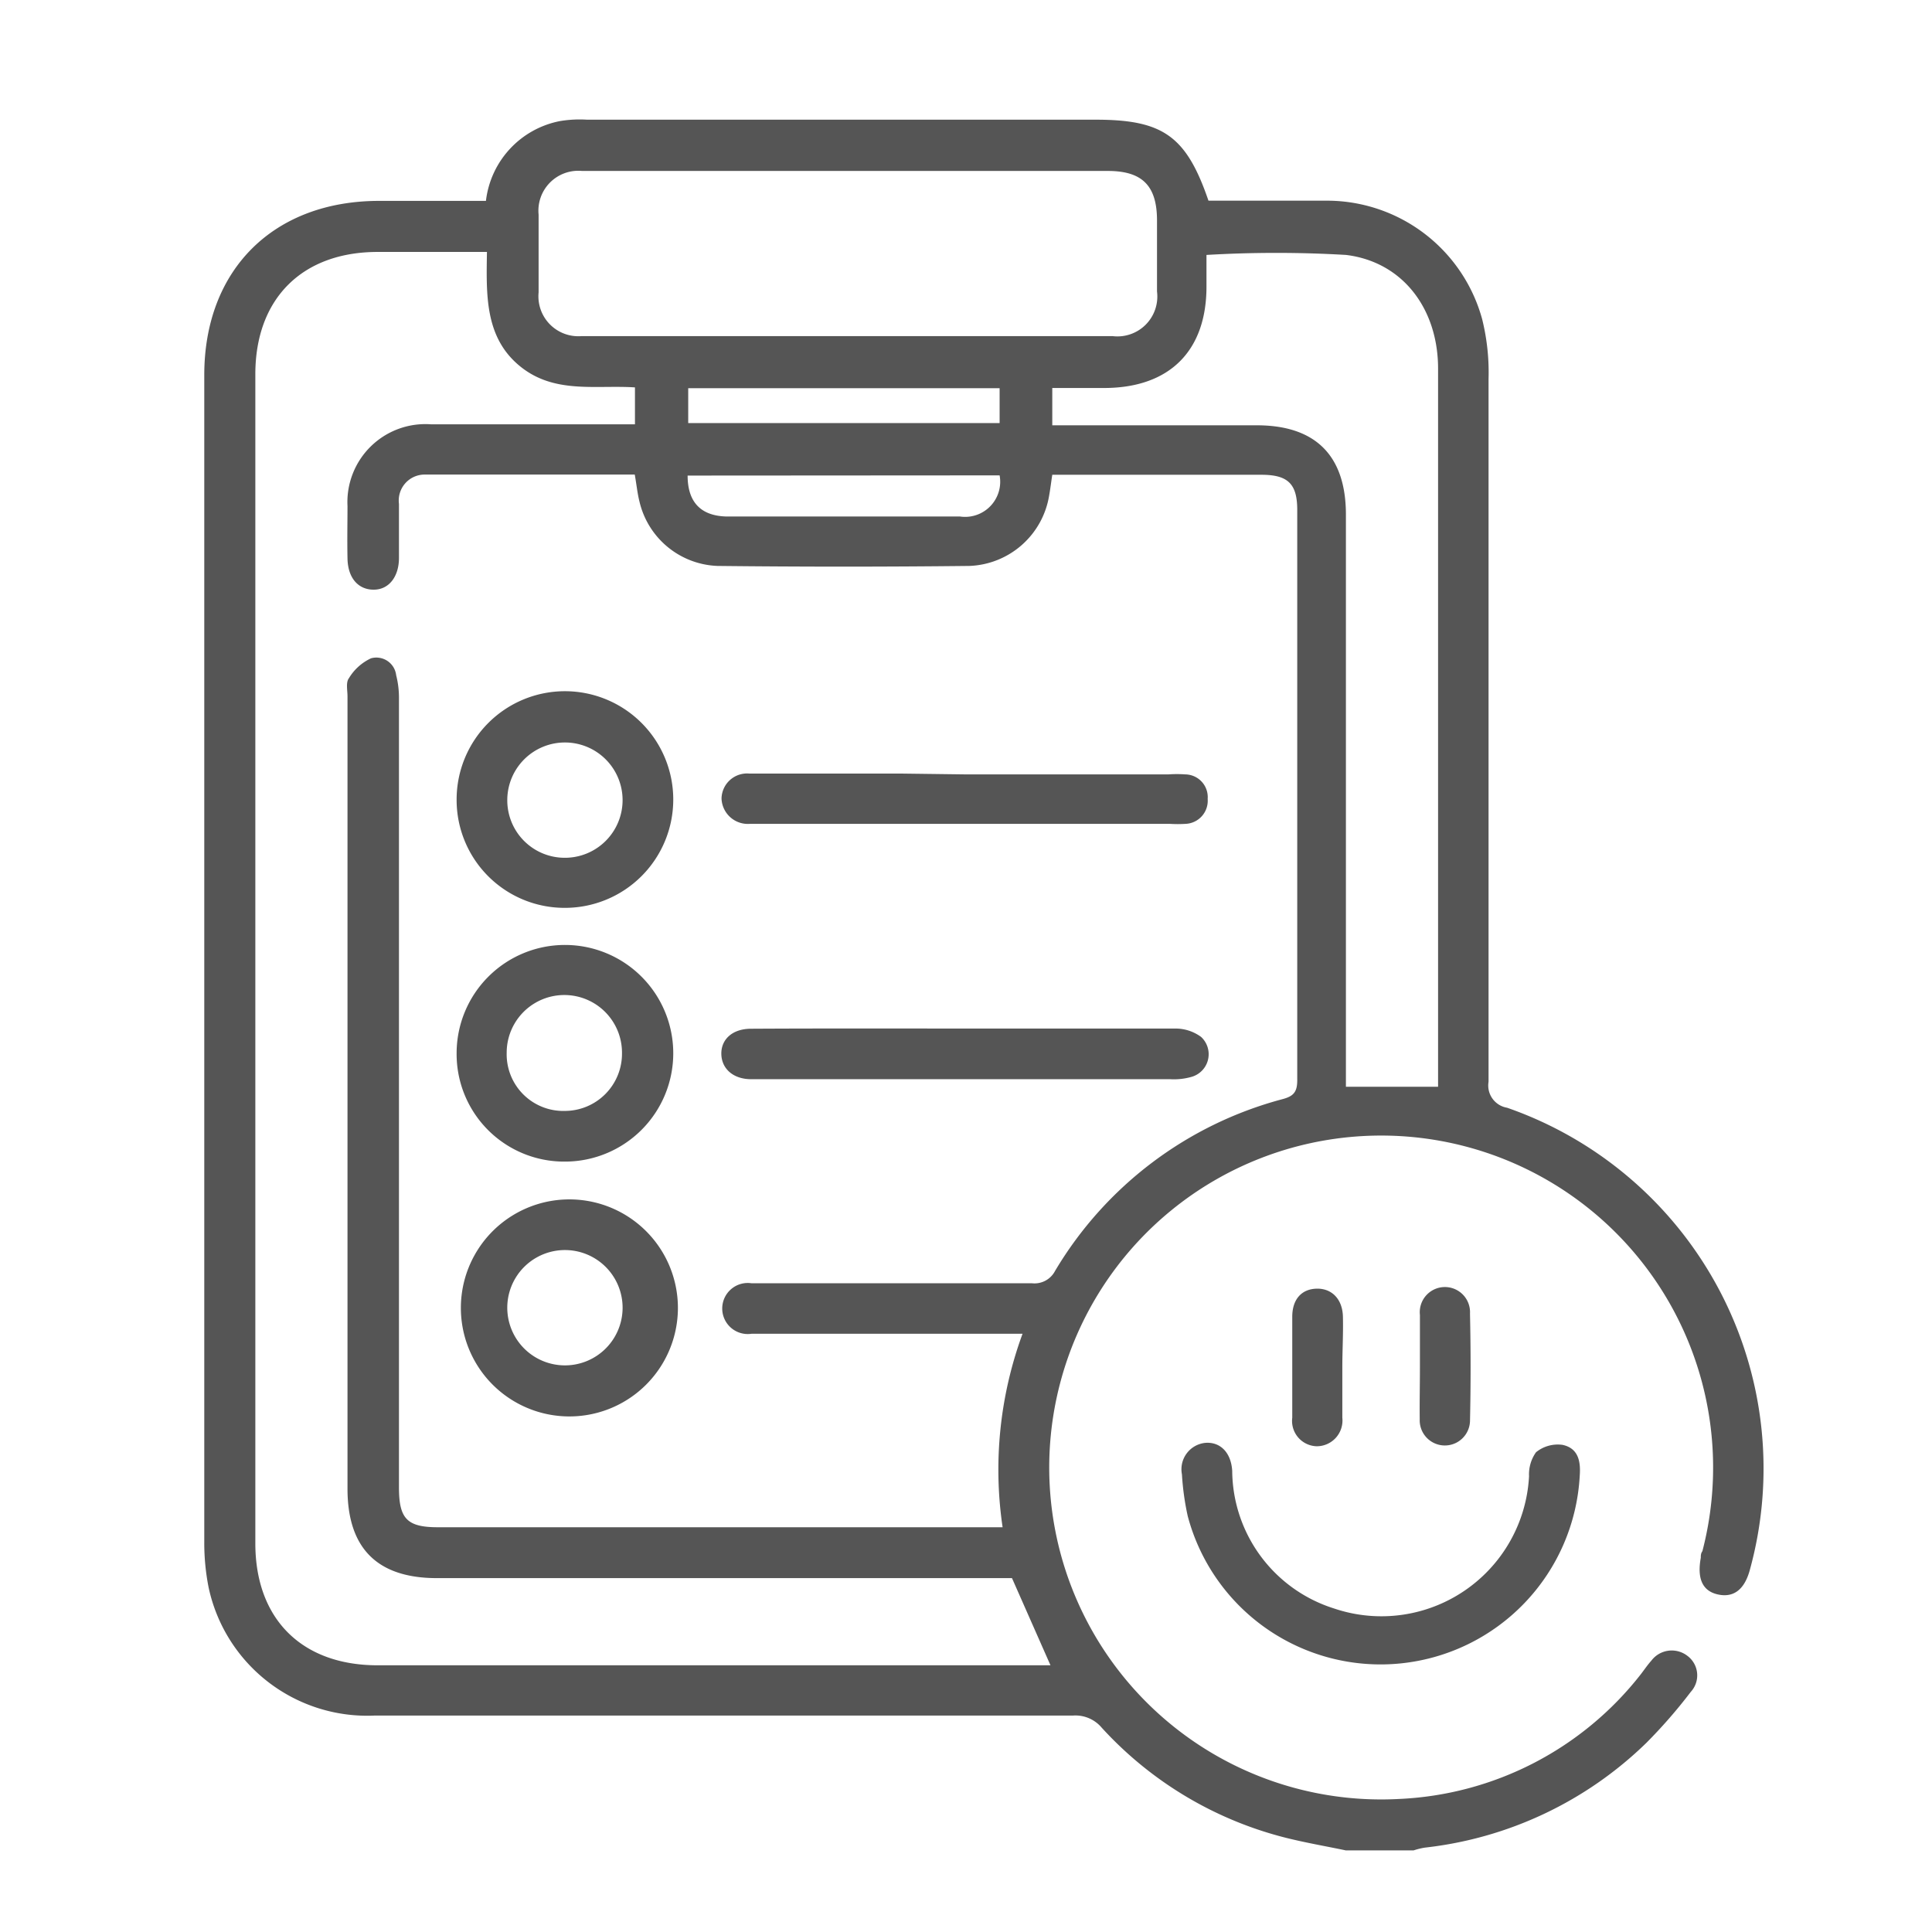
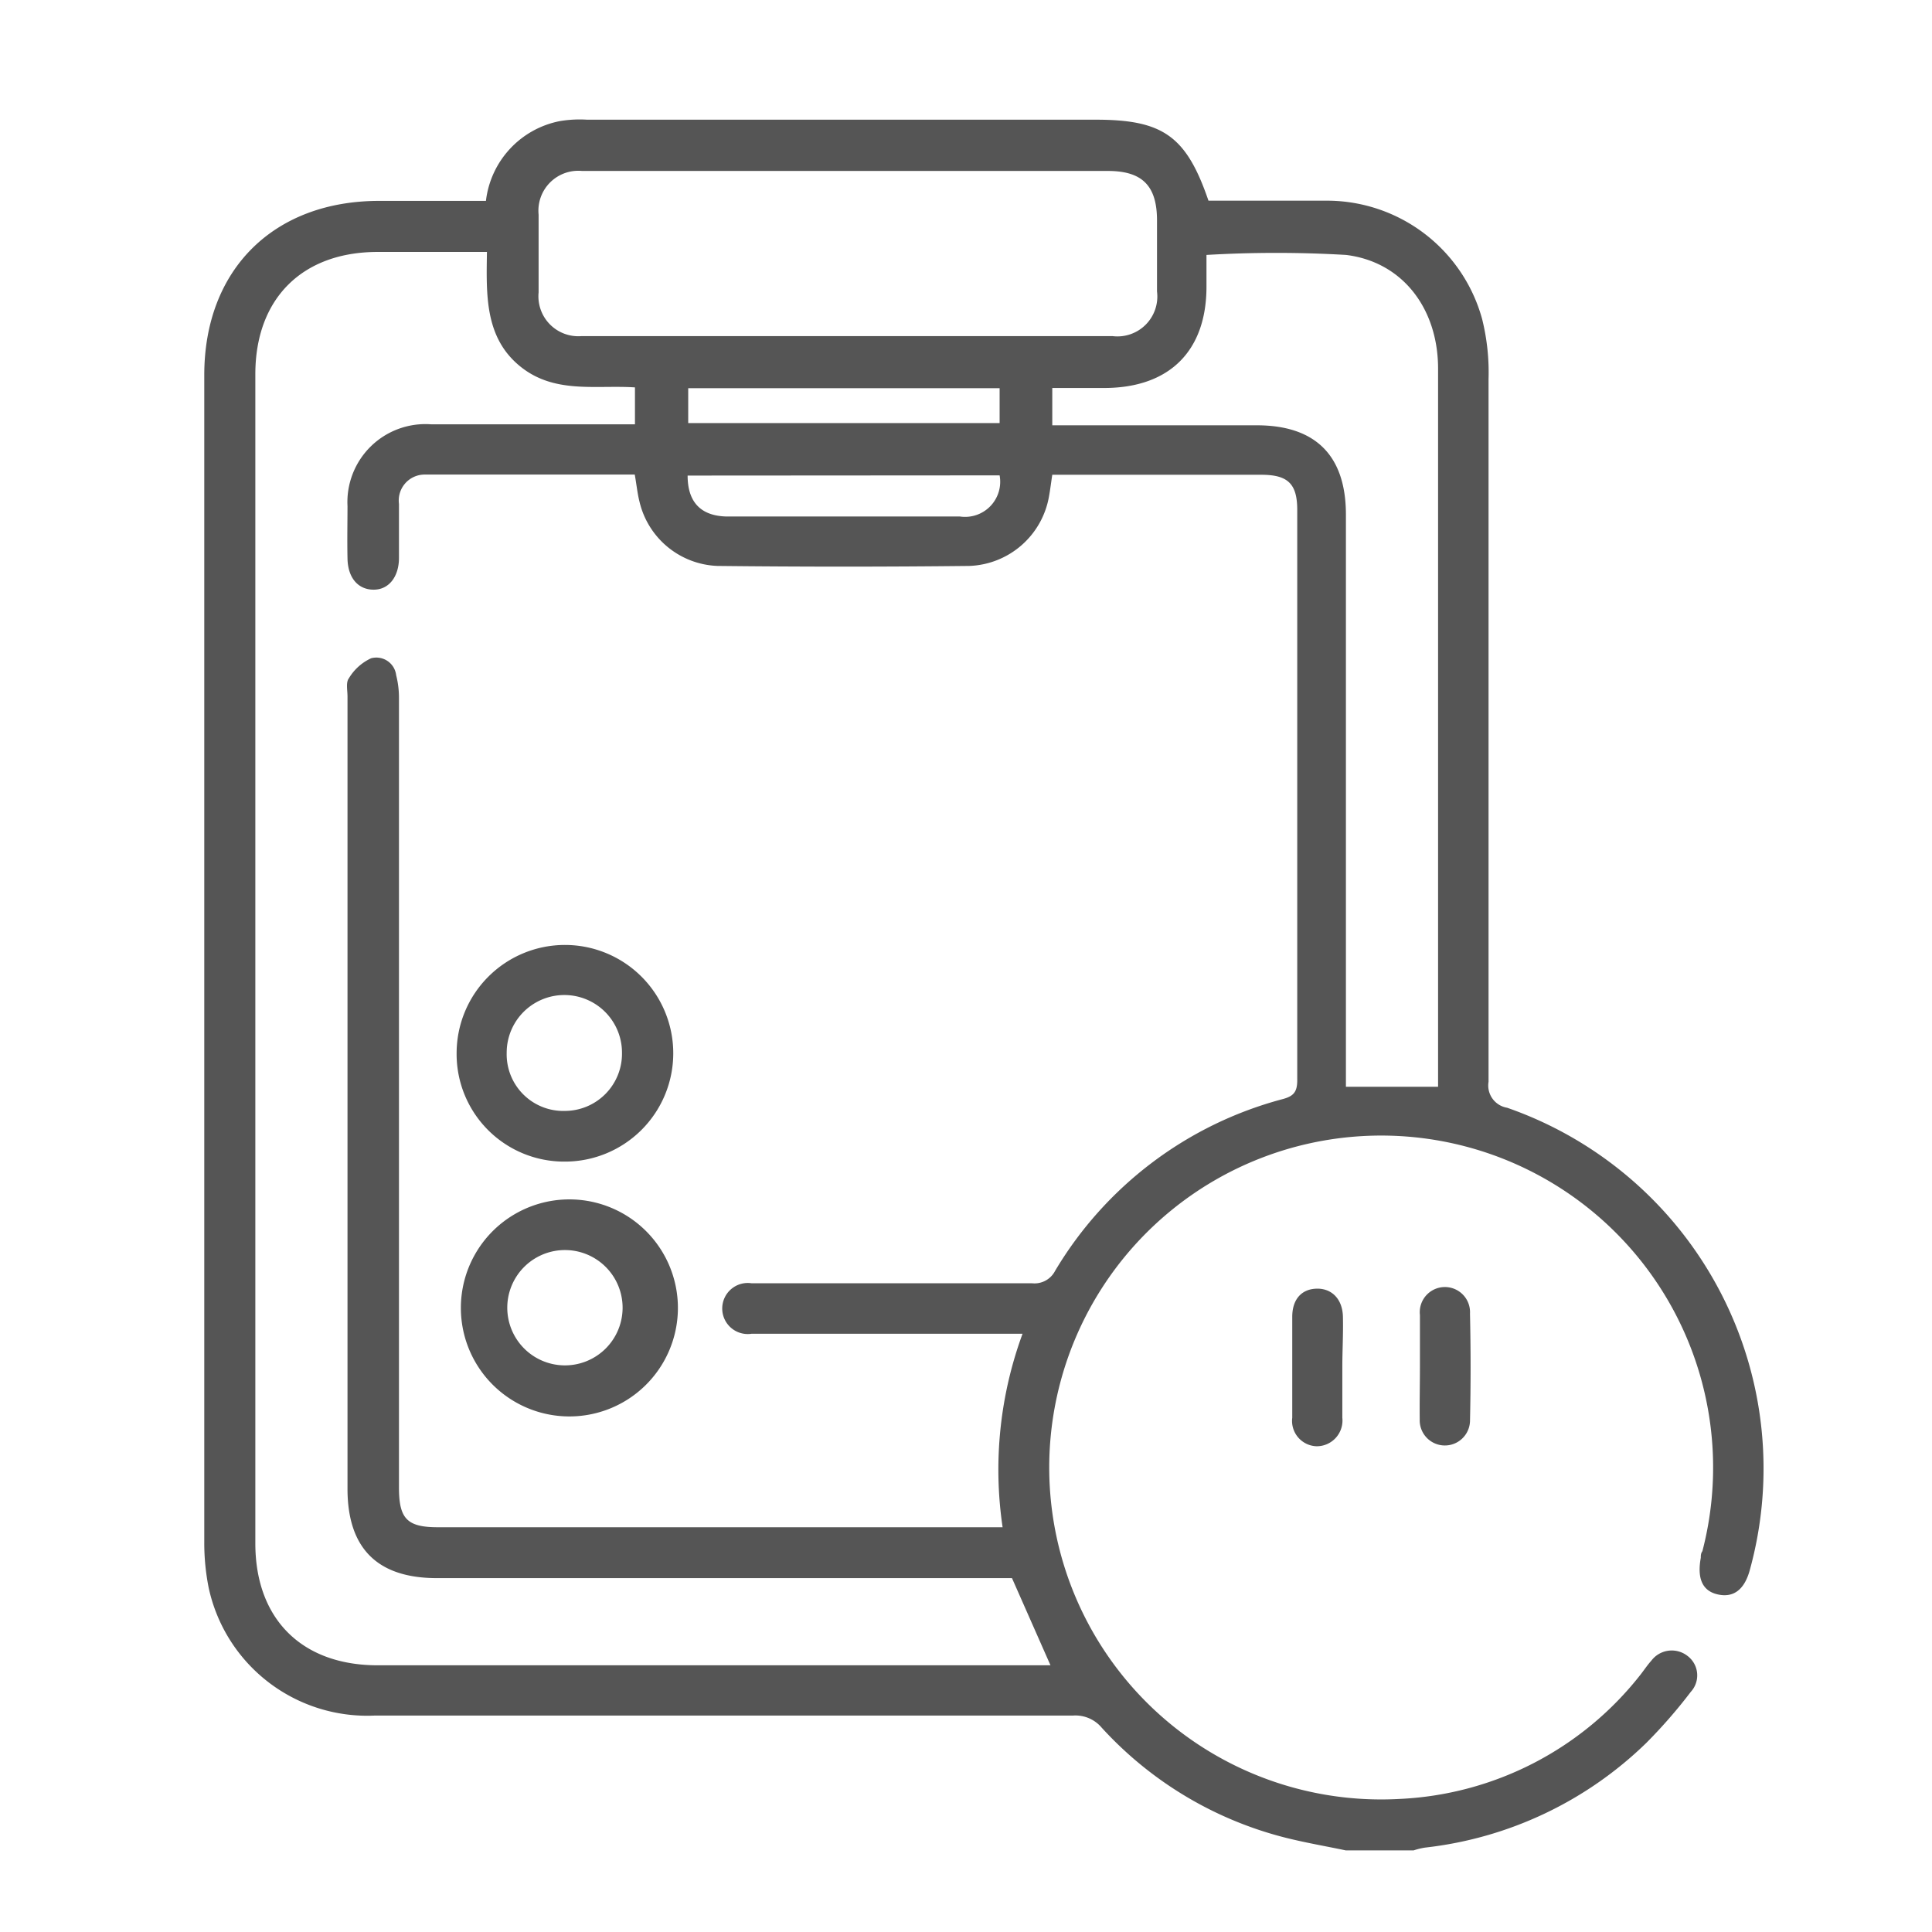
<svg xmlns="http://www.w3.org/2000/svg" viewBox="0 0 96.85 96.85" fill="rgb(85, 85, 85)" style="color: rgb(85, 85, 85);">
  <g id="Layer_2" data-name="Layer 2">
    <path d="M67.47,92.76c-1-.21-2-.38-3-.63a18.67,18.67,0,0,1-9.24-5.52A1.72,1.72,0,0,0,53.79,86q-17.49,0-35,0a8.13,8.13,0,0,1-8.33-6.41,11.49,11.49,0,0,1-.22-2.27q0-29.27,0-58.52c0-5.28,3.47-8.73,8.77-8.73h5.35a4.62,4.62,0,0,1,3.71-4A6,6,0,0,1,29.43,6h25.5c3.37,0,4.54.82,5.65,4.06,2,0,4,0,6,0A8.07,8.07,0,0,1,74.3,16,11.07,11.07,0,0,1,74.62,19q0,17.61,0,35.23a1.13,1.13,0,0,0,.93,1.3,19.15,19.15,0,0,1,12.16,23.2c-.28,1-.85,1.38-1.63,1.19s-1-.85-.82-1.83c0-.11,0-.22.08-.33A16.64,16.64,0,1,0,70.15,90.18a16.29,16.29,0,0,0,12.11-6.26c.17-.22.33-.46.52-.67a1.28,1.28,0,0,1,1.8-.25,1.22,1.22,0,0,1,.18,1.81,25.66,25.66,0,0,1-2.22,2.55,18.91,18.91,0,0,1-11.11,5.26,3.65,3.65,0,0,0-.57.14ZM24.41,12.63H18.93c-3.78,0-6.13,2.34-6.13,6.13q0,29.31,0,58.61c0,3.79,2.33,6.11,6.13,6.11H51.8c.29,0,.58,0,.86,0l-1.93-4.37H21.9c-3,0-4.48-1.51-4.48-4.48q0-19.86,0-39.72c0-.31-.09-.7.07-.91a2.54,2.54,0,0,1,1.11-1,1,1,0,0,1,1.26.85A4.55,4.55,0,0,1,20,35q0,19.78,0,39.56c0,1.56.39,2,1.95,2H50.26a19.74,19.74,0,0,1,1-9.7H47c-3.11,0-6.22,0-9.32,0a1.28,1.28,0,1,1,0-2.53c.23,0,.45,0,.68,0,4.46,0,8.92,0,13.38,0a1.16,1.16,0,0,0,1.15-.62,18.92,18.92,0,0,1,11.4-8.61c.57-.15.75-.37.74-1q0-14.26,0-28.54c0-1.31-.47-1.76-1.8-1.76H53.49c-.25,0-.5,0-.74,0-.06.39-.1.73-.16,1.06a4.21,4.21,0,0,1-4,3.51q-6.31.07-12.62,0a4.18,4.18,0,0,1-3.91-3.21c-.11-.43-.15-.87-.24-1.37-3.53,0-7,0-10.57,0A1.3,1.3,0,0,0,20,25.26c0,.9,0,1.8,0,2.71s-.48,1.58-1.25,1.59S17.44,29,17.42,28s0-1.75,0-2.63a3.91,3.91,0,0,1,4.18-4.1H31.83V19.42c-2-.13-4.08.35-5.81-1.1S24.38,14.74,24.41,12.63ZM72.09,54.48V35.08c0-5.54,0-11.07,0-16.6,0-3-1.77-5.35-4.61-5.7a59.69,59.69,0,0,0-7,0v1.59c0,3.23-1.86,5.07-5.11,5.08H52.75v1.87H63c2.95,0,4.47,1.52,4.47,4.48V54.48ZM42.47,8.57H29.18A2,2,0,0,0,27,10.76q0,2,0,3.9a2,2,0,0,0,2.14,2.19H55.78A2,2,0,0,0,58,14.61c0-1.19,0-2.37,0-3.56,0-1.74-.74-2.48-2.46-2.48Zm-8,15.27c0,1.32.65,2,1.89,2.05,1.49,0,3,0,4.48,0,2.42,0,4.84,0,7.27,0a1.76,1.76,0,0,0,2-2.06Zm15.64-4.38H34.5v1.75H50.11Z" />
-     <path d="M79.19,74a10,10,0,0,1-19.65,2,13.31,13.31,0,0,1-.29-2.09,1.33,1.33,0,0,1,1.17-1.58c.74-.06,1.29.47,1.35,1.4a7.29,7.29,0,0,0,5.1,6.9A7.41,7.41,0,0,0,76.65,74,1.91,1.91,0,0,1,77,72.8a1.73,1.73,0,0,1,1.33-.37C79.17,72.61,79.24,73.34,79.19,74Z" />
    <path d="M71.18,68.54c0-.87,0-1.74,0-2.62a1.26,1.26,0,1,1,2.51-.07q.06,2.7,0,5.4a1.26,1.26,0,1,1-2.52-.1C71.16,70.28,71.18,69.41,71.18,68.54Z" />
    <path d="M67.29,68.54c0,.85,0,1.69,0,2.53A1.29,1.29,0,0,1,66,72.5a1.27,1.27,0,0,1-1.22-1.43c0-1.68,0-3.37,0-5.06,0-.88.47-1.39,1.22-1.41s1.3.51,1.32,1.41S67.29,67.7,67.29,68.54Z" />
-     <path d="M22.89,40.07a5.43,5.43,0,1,1,5.42,5.44A5.41,5.41,0,0,1,22.89,40.07ZM28.32,43a2.89,2.89,0,1,0-2.89-2.91A2.88,2.88,0,0,0,28.32,43Z" />
    <path d="M28.3,58.23a5.39,5.39,0,0,1-5.41-5.43,5.43,5.43,0,1,1,5.41,5.43Zm0-2.54a2.87,2.87,0,0,0,2.88-2.92,2.89,2.89,0,0,0-5.78,0A2.84,2.84,0,0,0,28.33,55.69Z" />
    <path d="M28.31,71a5.44,5.44,0,0,1,0-10.87,5.44,5.44,0,1,1,0,10.87Zm2.9-5.39a2.89,2.89,0,0,0-5.78-.11,2.89,2.89,0,1,0,5.78.11Z" />
-     <path d="M48.41,51.56c3.5,0,7,0,10.5,0a2.17,2.17,0,0,1,1.3.42,1.18,1.18,0,0,1-.47,2,3.23,3.23,0,0,1-1.08.12h-21c-.91,0-1.49-.53-1.5-1.27s.57-1.26,1.49-1.26C41.24,51.55,44.83,51.56,48.41,51.56Z" />
-     <path d="M48.41,38.82H58.57a6,6,0,0,1,.85,0,1.14,1.14,0,0,1,1.12,1.23,1.16,1.16,0,0,1-1.12,1.25,6.44,6.44,0,0,1-.76,0H37.58a1.32,1.32,0,0,1-1.41-1.27,1.28,1.28,0,0,1,1.41-1.25c2.57,0,5.14,0,7.7,0Z" />
  </g>
</svg>